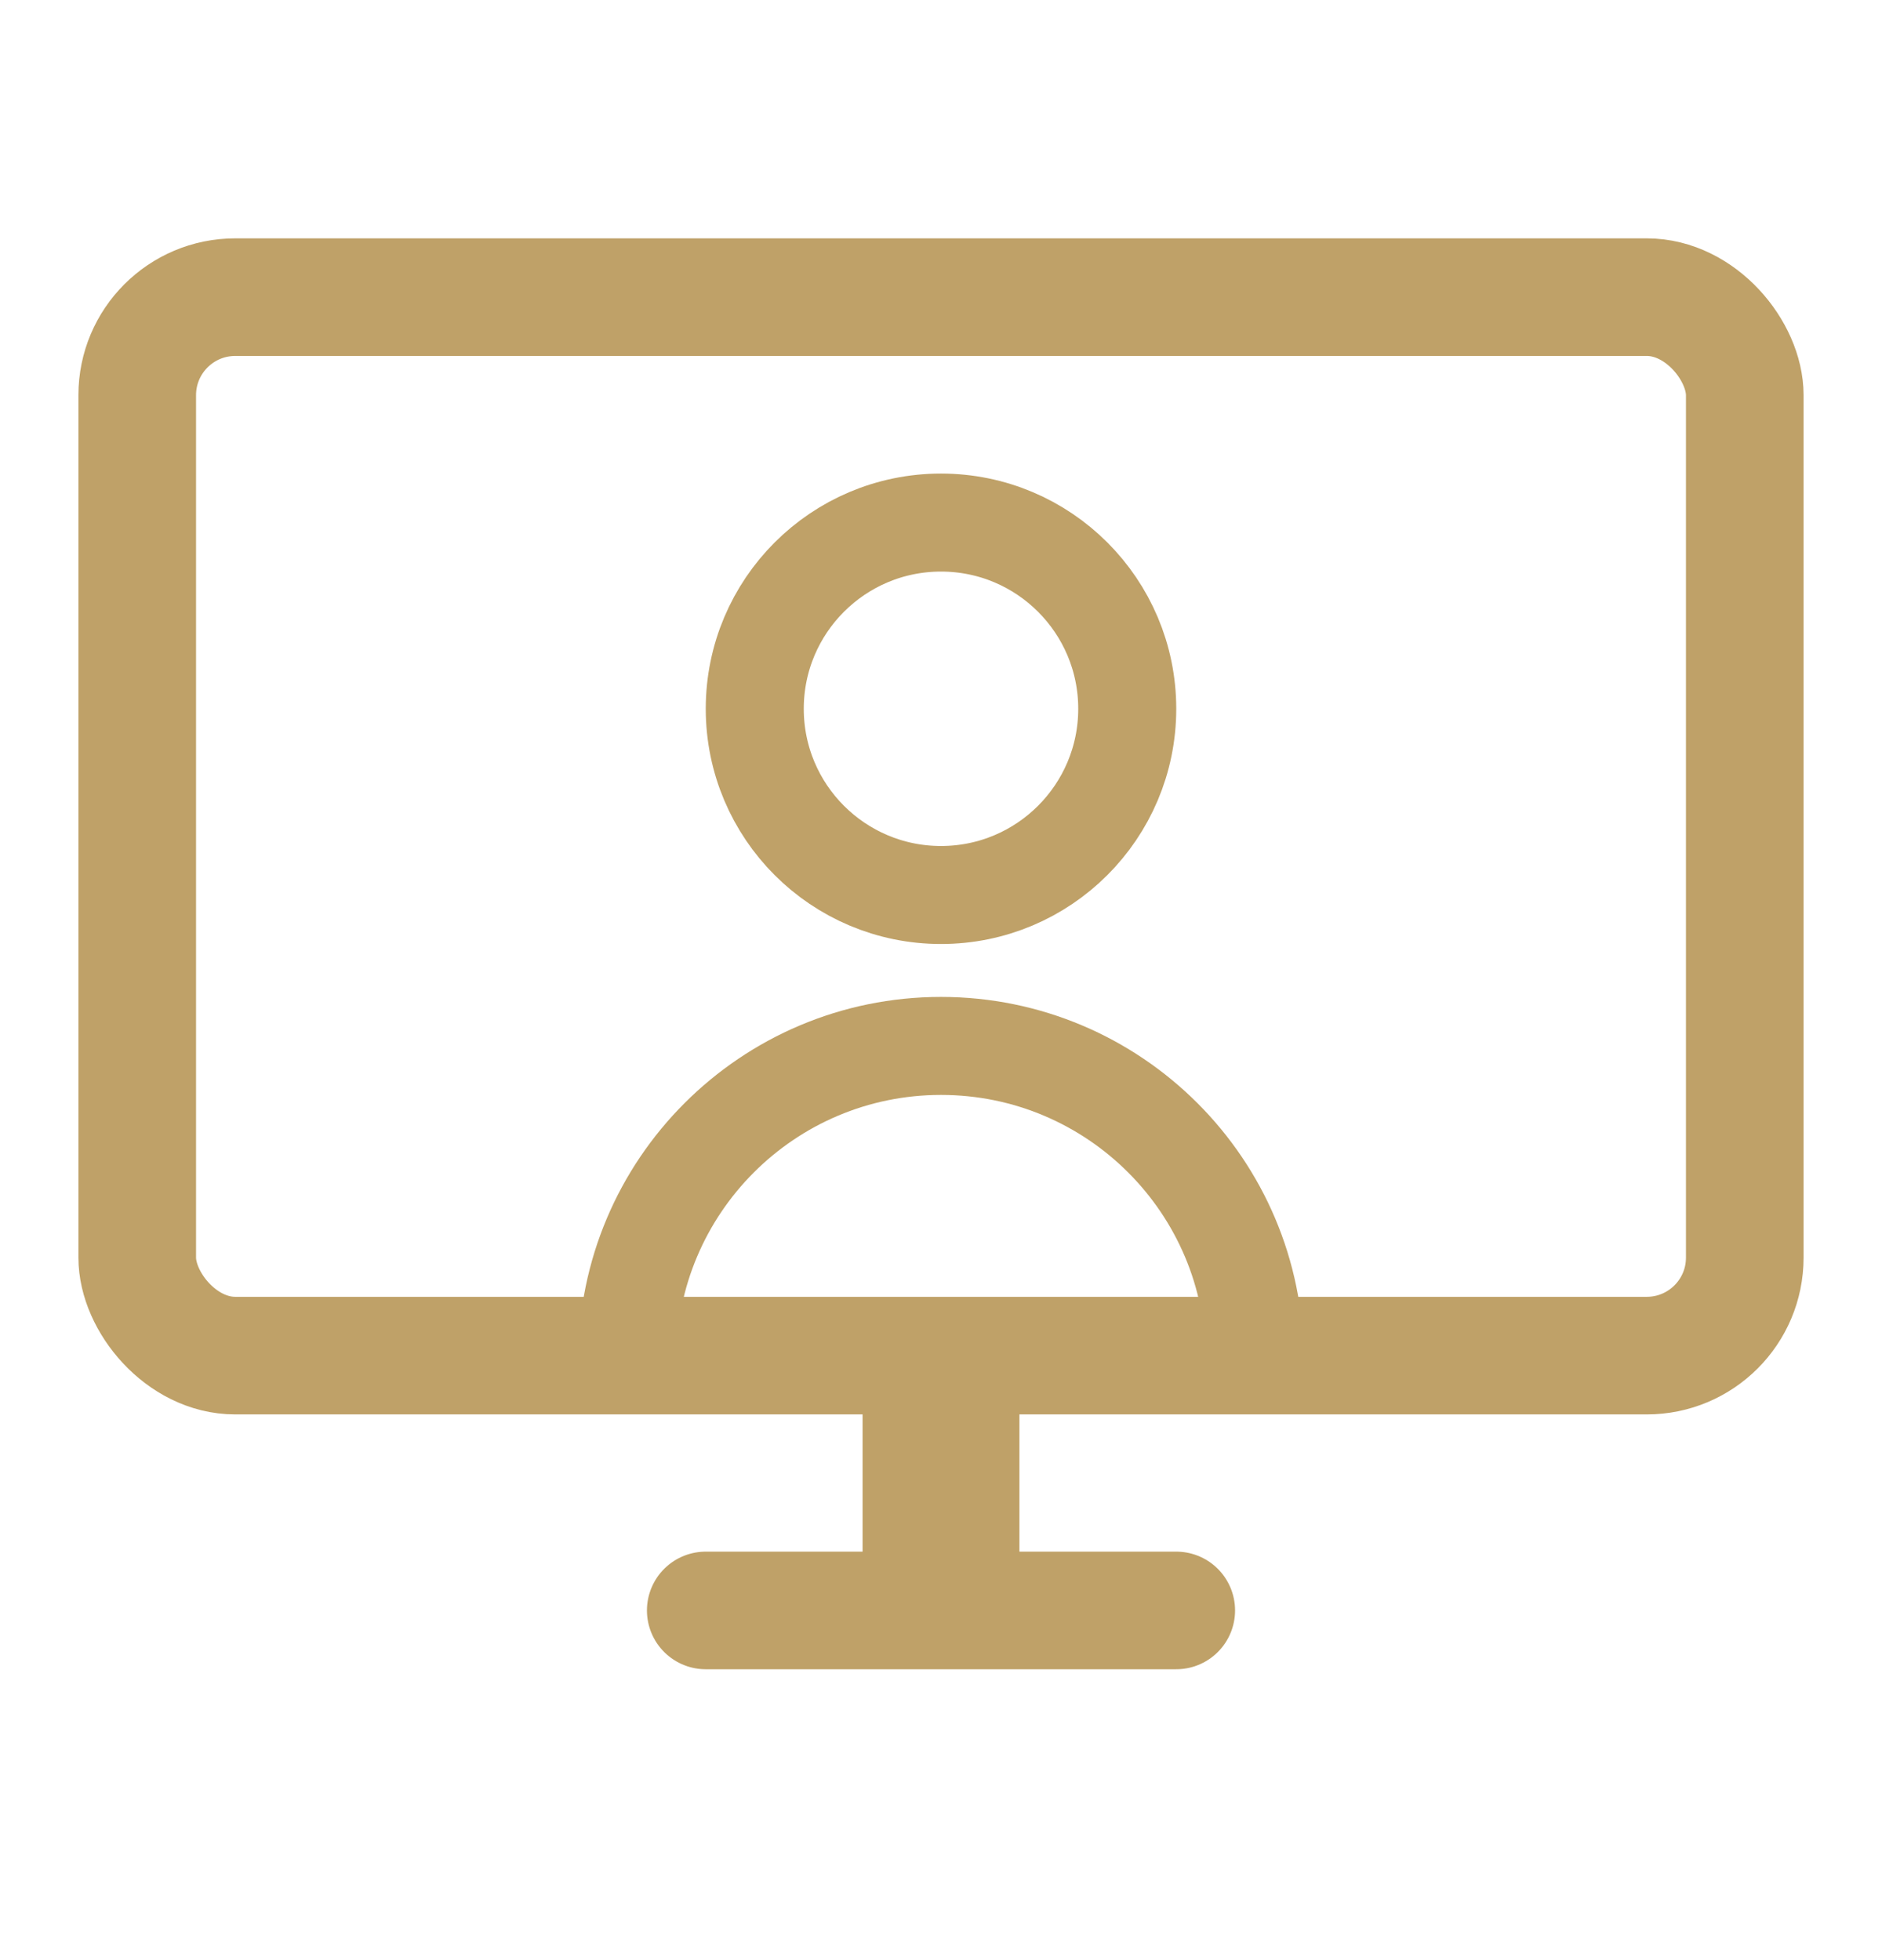
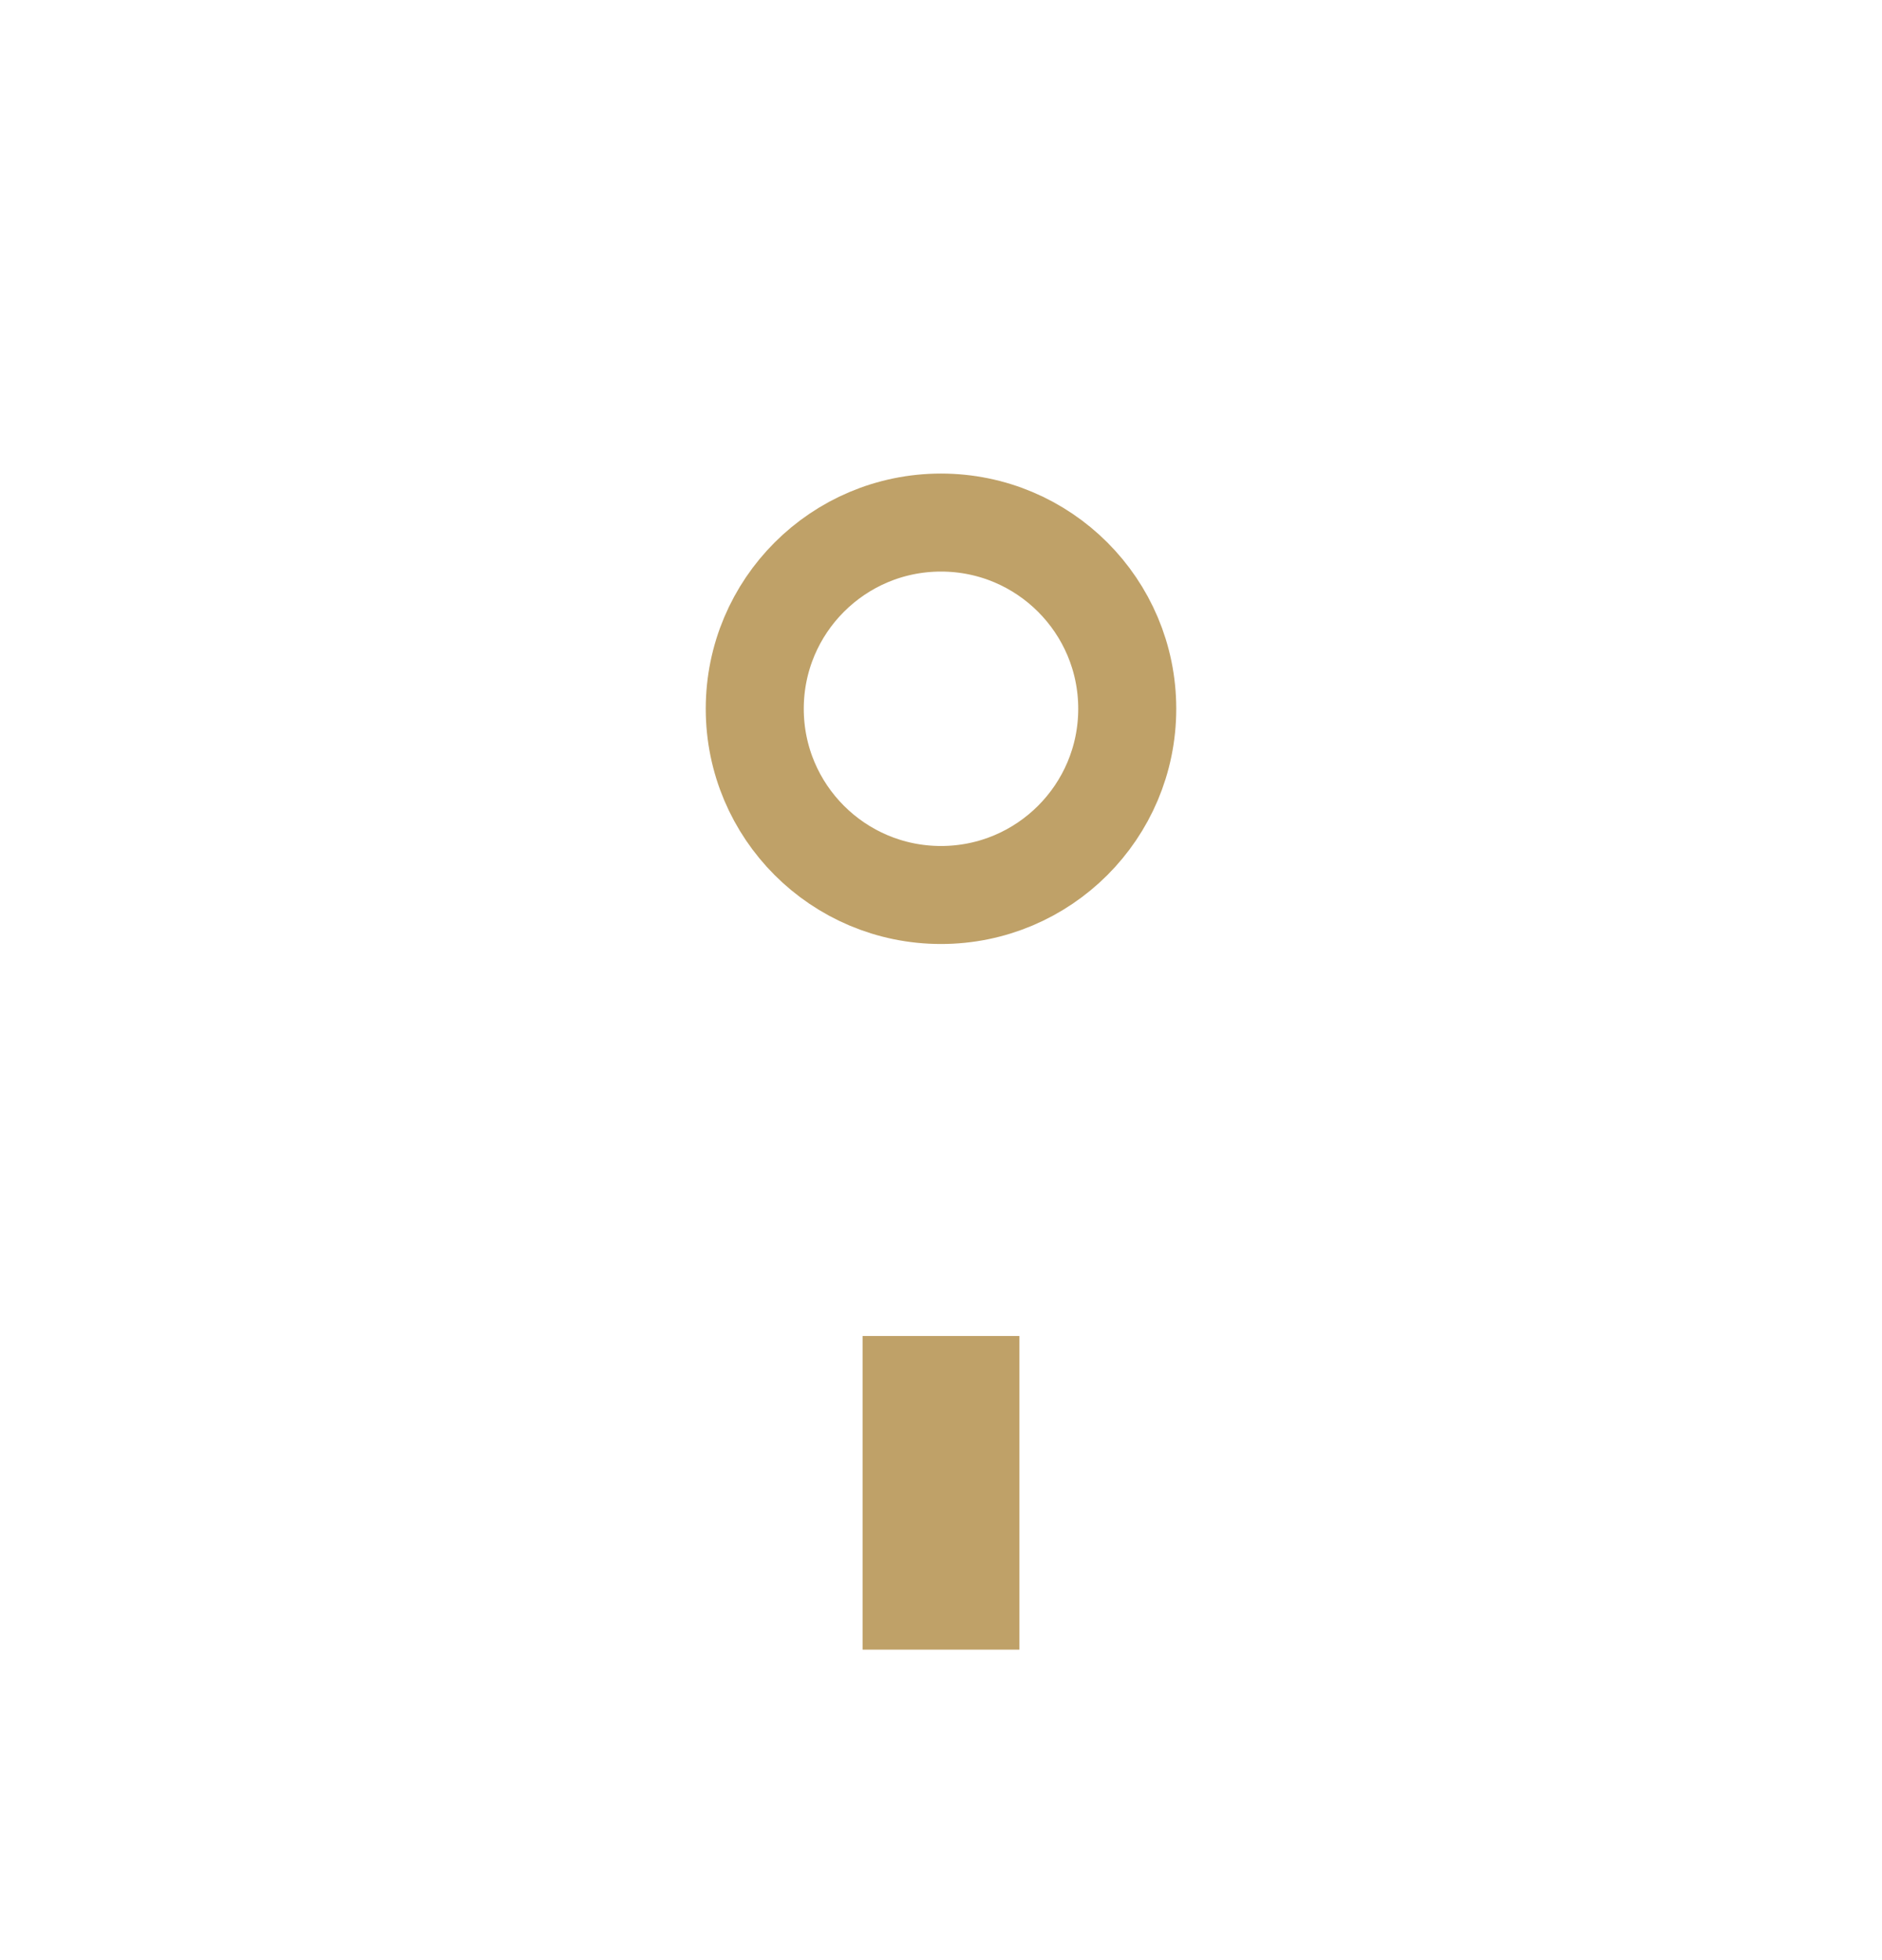
<svg xmlns="http://www.w3.org/2000/svg" width="24" height="25" viewBox="0 0 24 25" fill="none">
-   <rect x="1.75" y="3.79" width="20.5" height="13.5" rx="1.25" stroke="#BFA168" stroke-width="1.5" />
-   <path d="M9 20.54H15" stroke="#BFA168" stroke-width="1.5" stroke-linecap="round" />
  <path d="M12 18.04L12 20.04" stroke="#BFA168" stroke-width="2" stroke-linecap="square" />
  <circle cx="12" cy="9.04" r="2.375" stroke="#BFA168" stroke-width="1.25" />
-   <path d="M16 17.34C16 15.131 14.209 13.34 12 13.34C9.791 13.34 8 15.131 8 17.34" stroke="#BFA168" stroke-width="1.25" />
</svg>